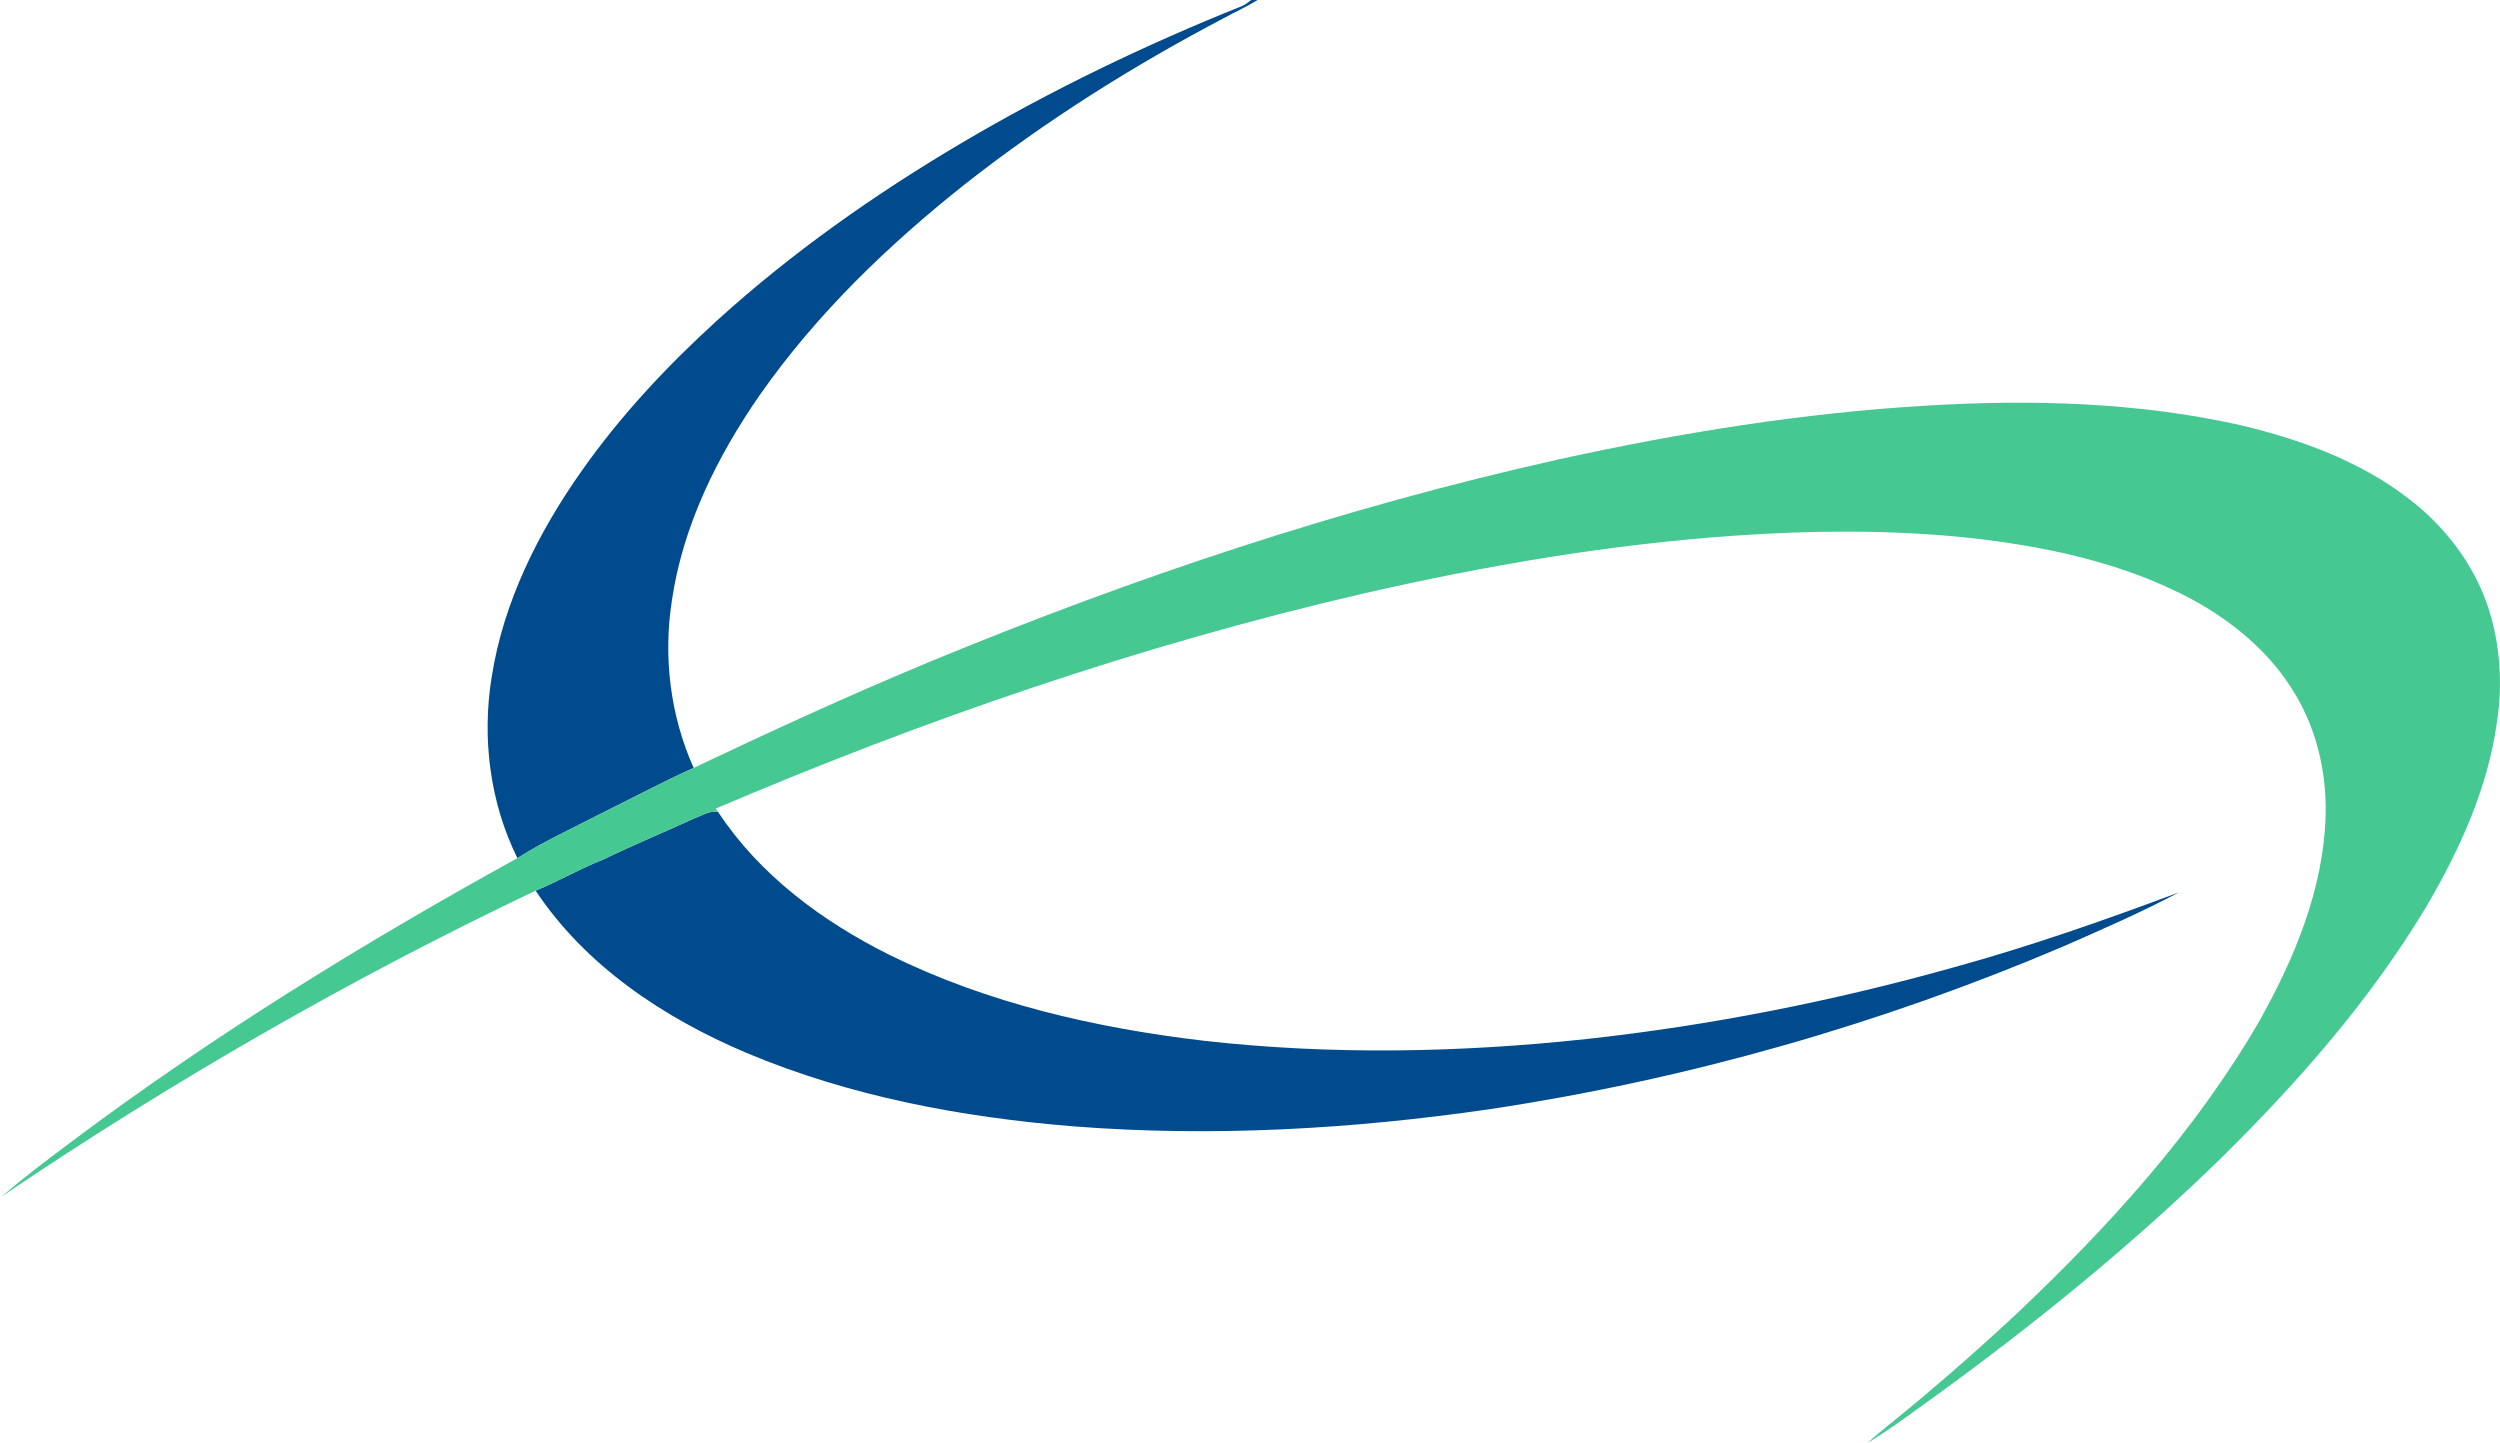
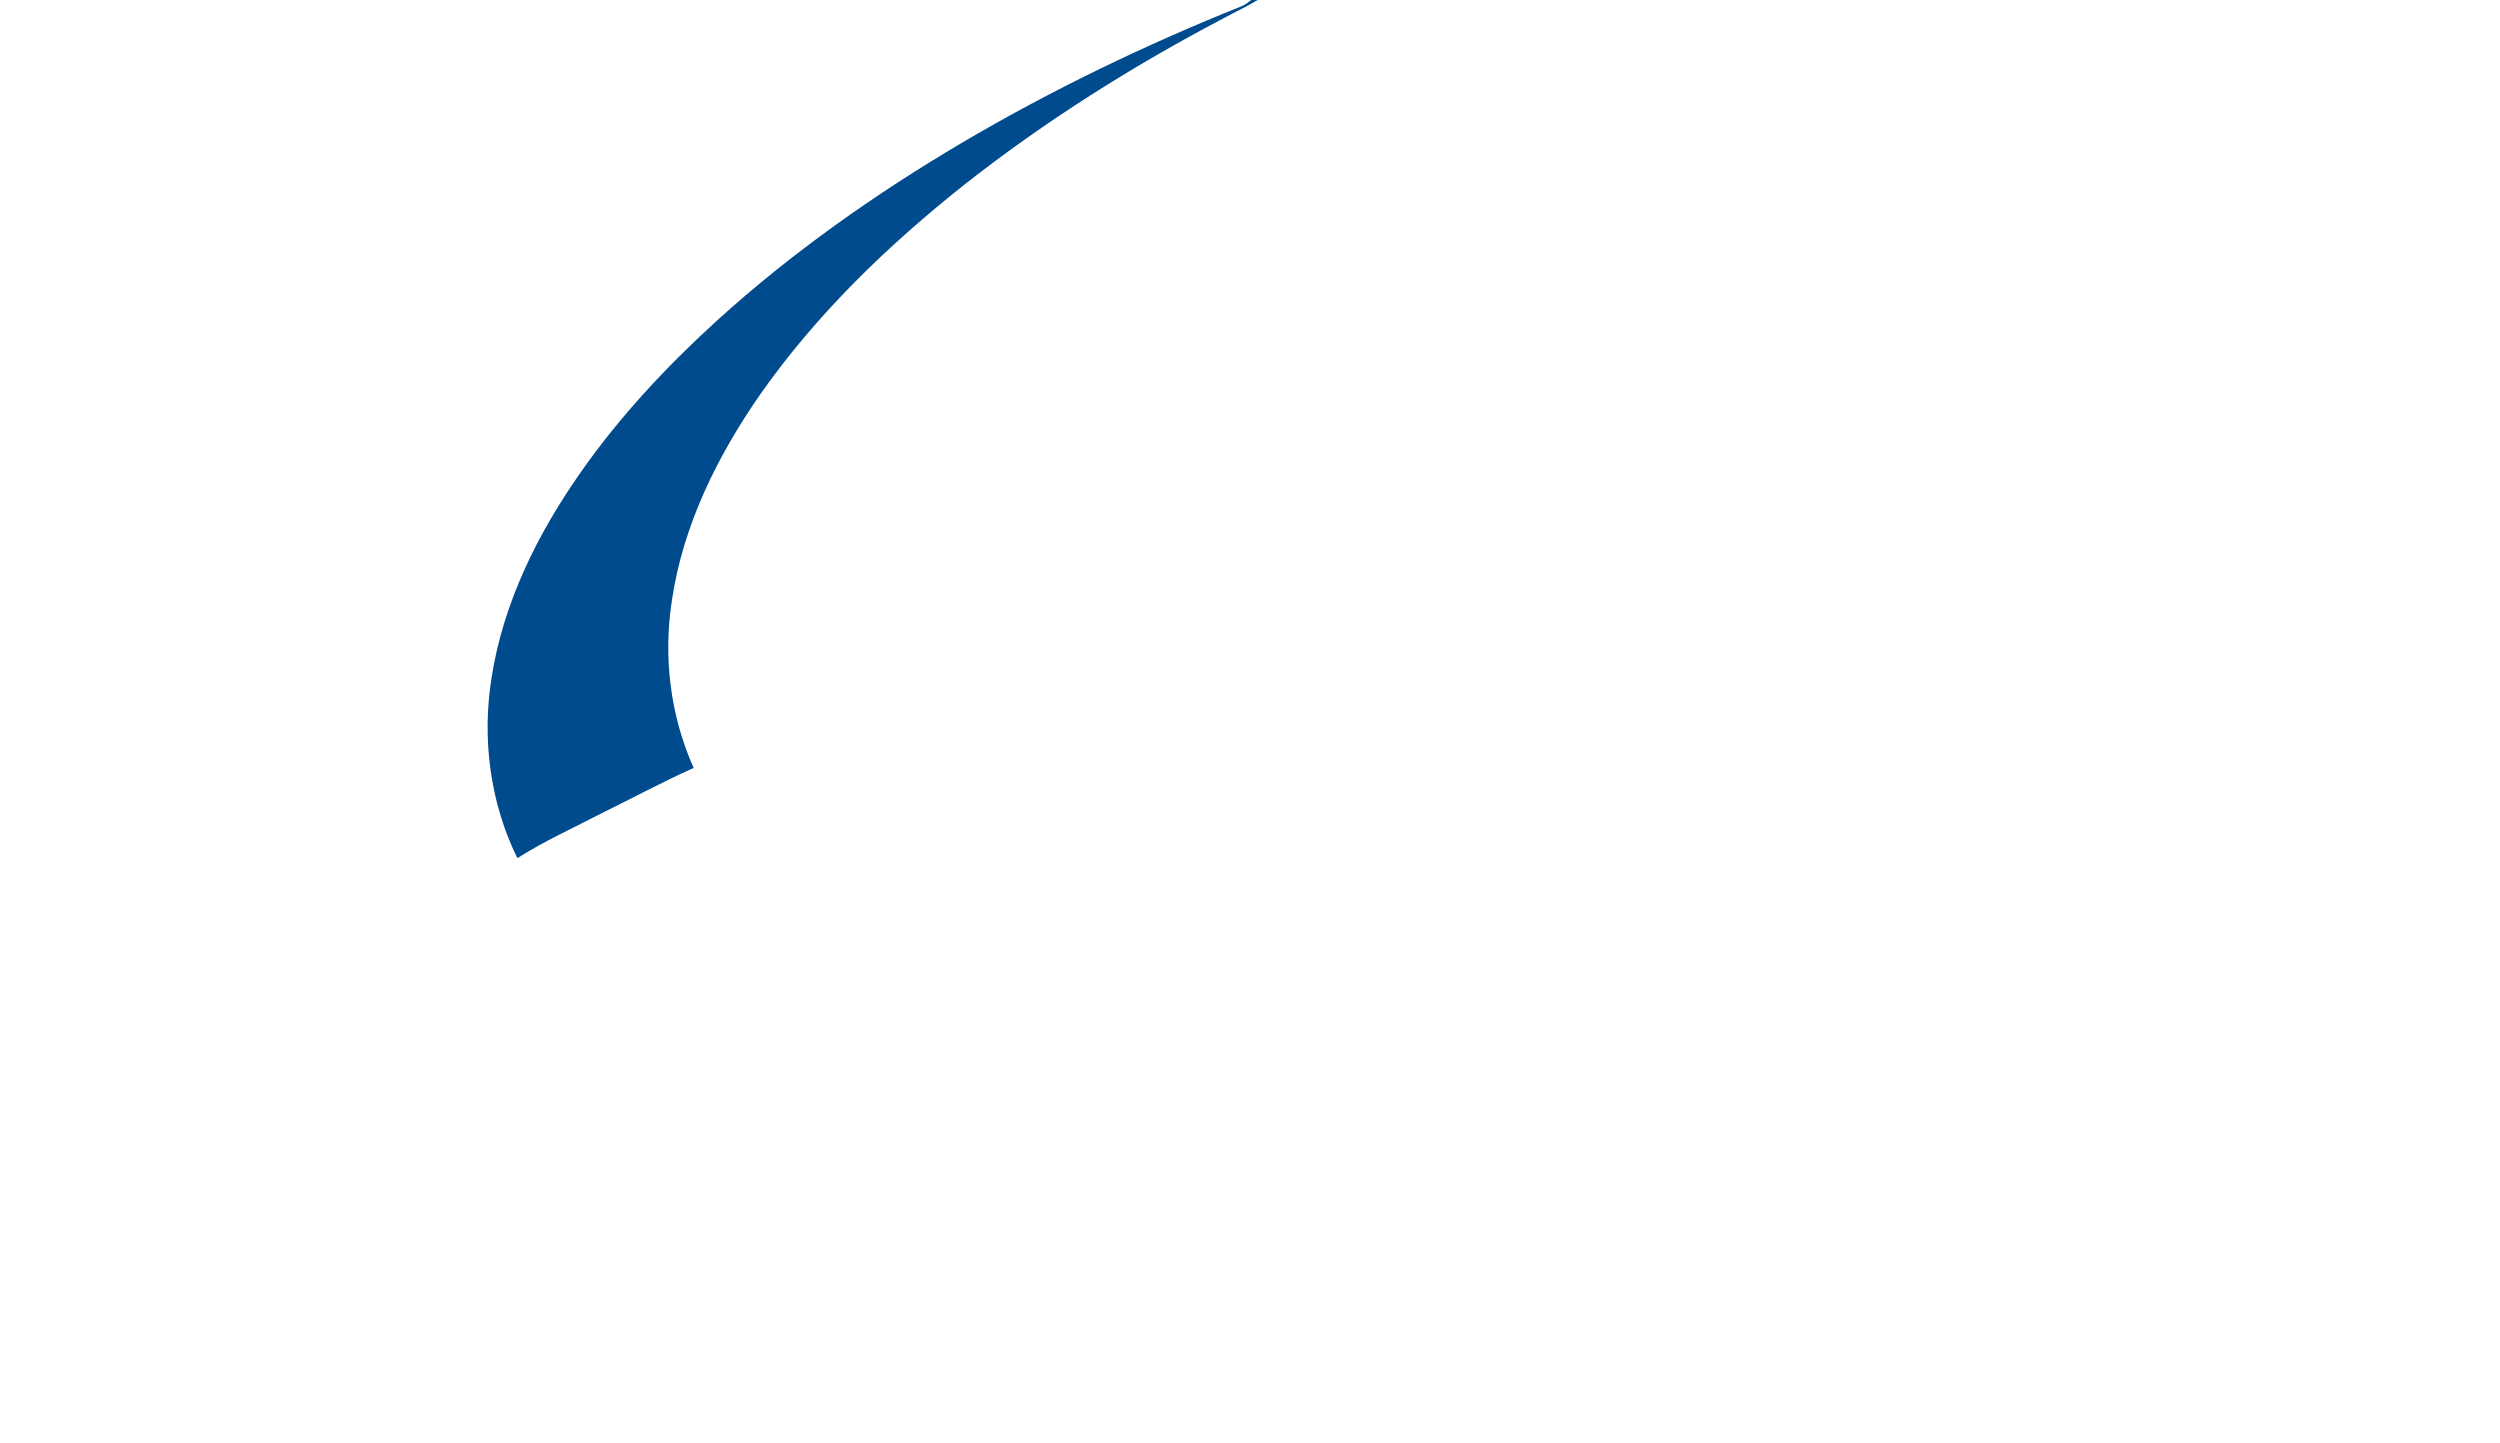
<svg xmlns="http://www.w3.org/2000/svg" version="1.2" viewBox="0 0 1438 830" width="1438" height="830">
  <title>ENTX_BIG-svg</title>
  <style>
		.s0 { fill: #004b8d } 
		.s1 { fill: #45c891 } 
	</style>
  <g id="#004b8dff">
    <path id="Layer" class="s0" d="m719.7 0h3.7c-6.4 3.9-13.2 7-19.8 10.6-52.1 27.4-102.2 58.9-148.5 95.3-44.3 35.1-85.5 74.8-118 121.2-24.5 35.3-44.3 75.2-50.6 118.1-5.1 32.5-1 66.4 12.5 96.5-17.8 8-35.1 17.3-52.6 25.9-16.3 8.5-33.2 16.1-48.8 26-15.8-32-20.5-69-14.8-104.1 6.7-43 26.6-82.8 51.4-118.1 22.5-32.1 49.4-60.8 78.4-87.2 42.9-38.9 90.5-72.4 140.4-101.9 51.7-30.5 105.9-56.6 161.6-78.9 1.8-0.8 3.4-2.1 5.1-3.4z" />
-     <path id="Layer" class="s0" d="m399.8 470.5c4.3-1.5 8.6-4.5 13.3-3.4 23.9 36.3 60 62.9 98.4 82.1 56.7 28 119.1 42.2 181.5 49.5 73.1 8.2 147 6.8 220-1.1 71.1-7.8 141.6-21.8 210.5-41.1 44-12.1 87.1-27.2 129.8-43.2-21.3 11.3-43.5 21-65.6 30.7-105.7 45.1-217.1 76.9-330.8 94-79.1 11.5-159.4 16.1-239.2 9.9-64.3-5.2-128.7-17.2-188.4-42.3-47.4-20.1-92.4-49.9-121.2-93.3 13.2-5.4 25.5-12.7 38.9-17.9 17.4-8.5 35.3-15.8 52.8-23.9z" />
  </g>
  <g id="#45c891ff">
-     <path id="Layer" class="s1" d="m1108.3 233.3c59.9-3.6 120.5-2 179.3 11 38.6 9 77.4 23.5 107.3 50.4 16.5 15 29.6 34 36.5 55.3 6.8 21.1 8.2 43.8 4.8 65.7-5.3 37.9-21.5 73.3-40.7 106-32.3 53.8-74 101.2-118.6 145.1-50.9 49.6-106.3 94.6-163.8 136.3-12.8 9.1-25.3 18.7-38.8 26.8 3.3-3.1 6.8-6 10.3-8.8 25.7-20.7 50.6-42.4 74.7-64.8 53.4-50.5 103.6-105.5 140.5-169.4 20.2-36.1 36.7-75.8 37.9-117.7 0.7-25.6-5.6-51.7-19.6-73.3-13.8-21.7-34.2-38.5-56.6-50.8-40.1-21.6-85.4-31-130.3-35.9-44.2-4.5-88.8-4.2-133.1-1.1-72.4 5-144.1 17.3-214.8 33.5-127.4 29.6-251.5 72.2-371.6 123.5 0.3 0.5 1 1.5 1.4 2-4.7-1.1-9 1.9-13.3 3.4-17.5 8.1-35.4 15.4-52.8 23.9-13.4 5.2-25.7 12.5-38.9 17.9-106.7 50.7-209.3 109.8-307.1 175.9 12.8-11 26.2-21.1 39.7-31.2 81.3-61 168-114.4 256.9-163.4 15.6-9.9 32.5-17.5 48.8-26 17.5-8.6 34.8-17.9 52.6-25.9 44.6-21.2 89.5-41.8 135.2-60.8 117.4-48.6 238.4-89 362.5-116.7 69.7-15.3 140.3-26.7 211.6-30.9z" />
+     <path id="Layer" class="s1" d="m1108.3 233.3z" />
  </g>
</svg>